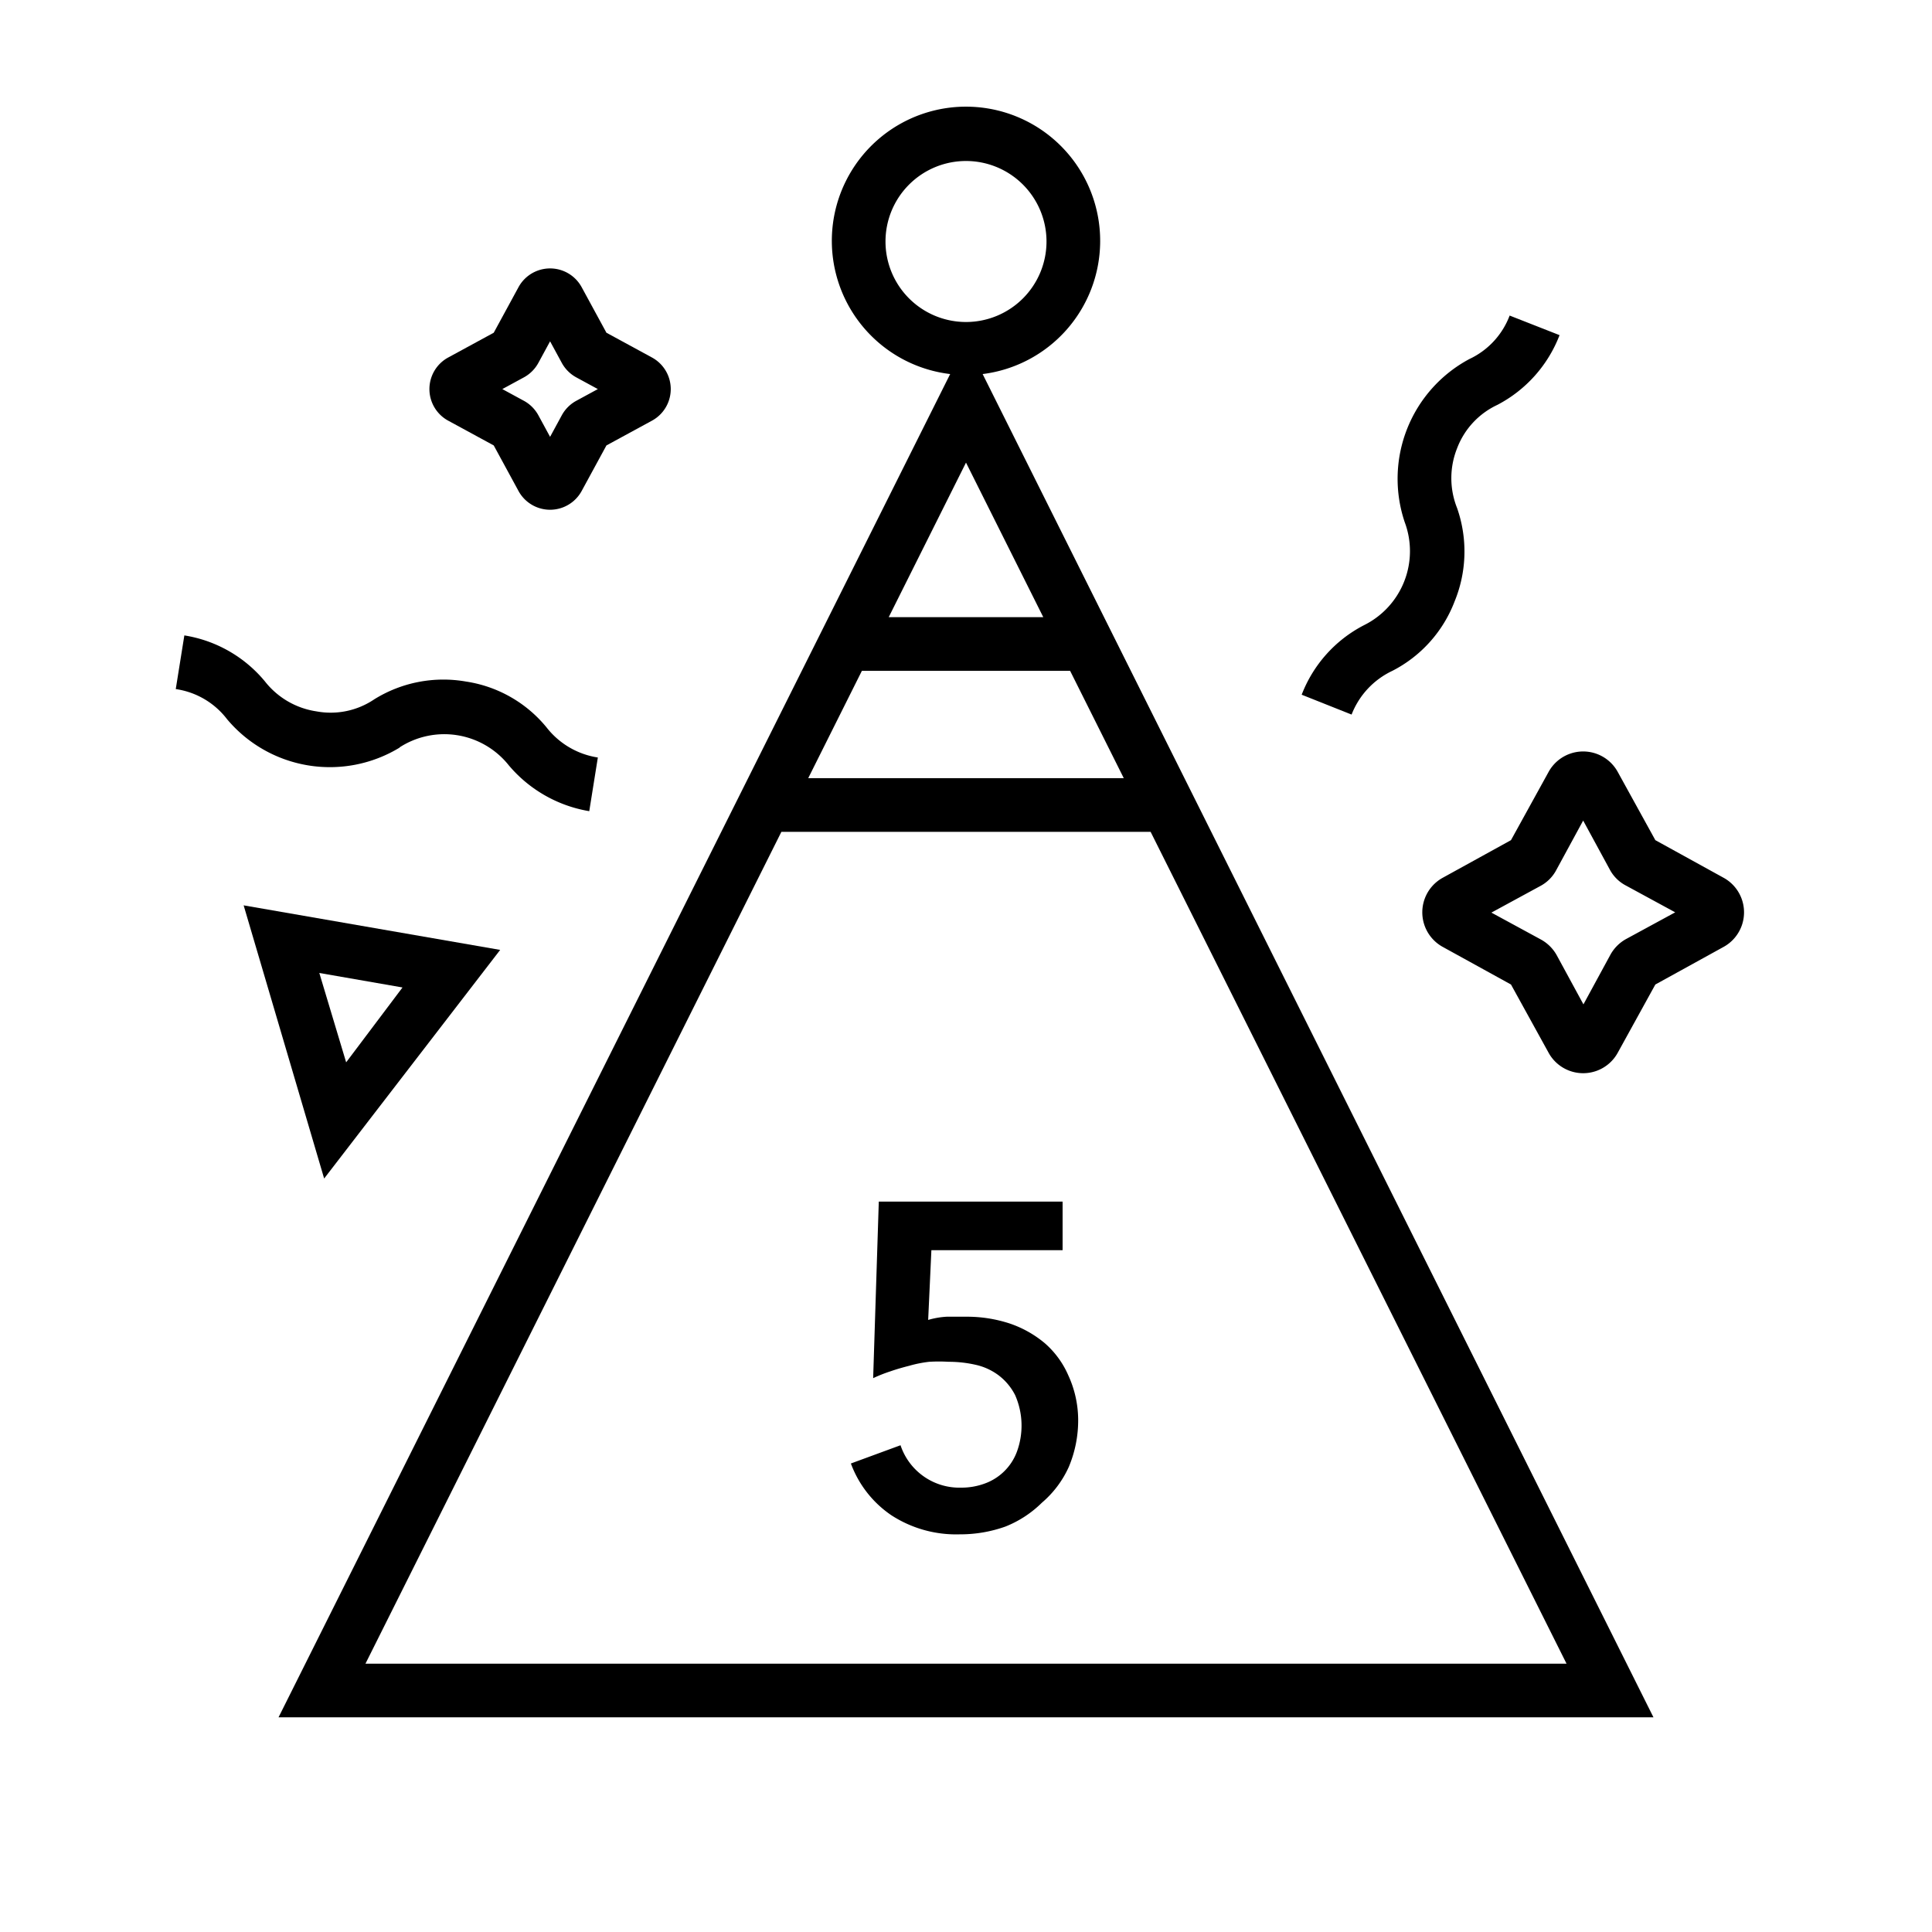
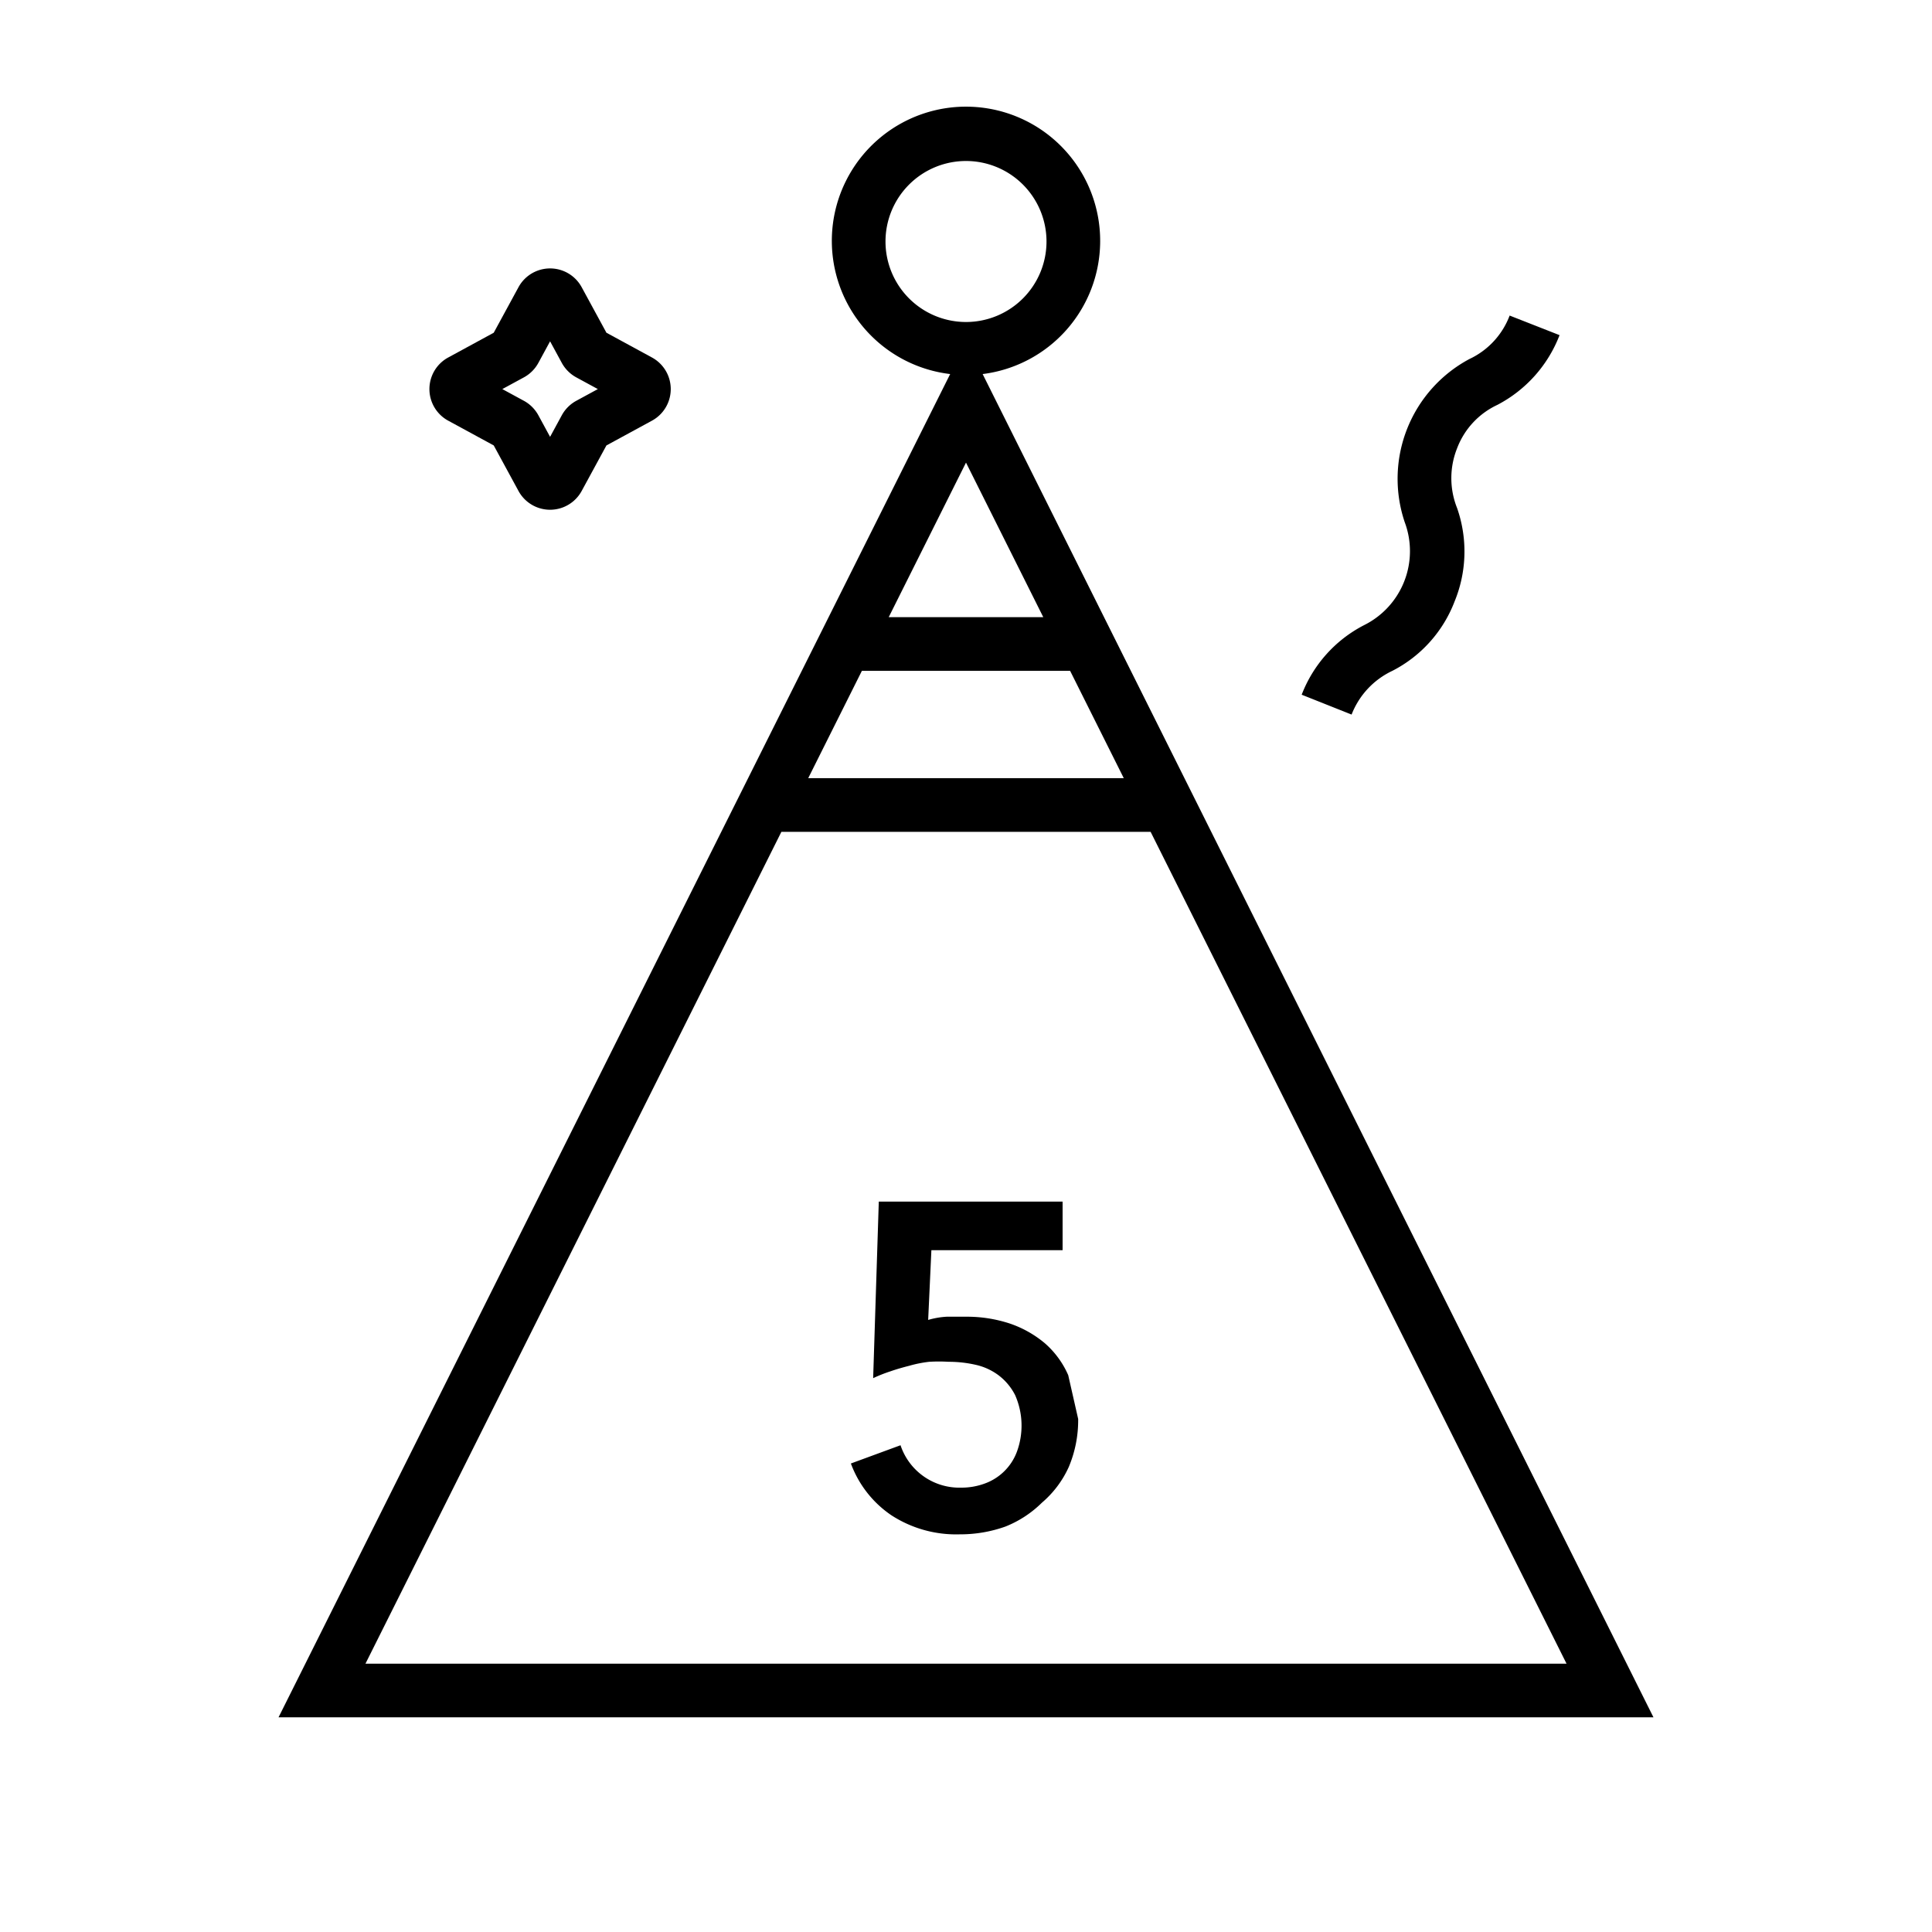
<svg xmlns="http://www.w3.org/2000/svg" width="72" height="72" viewBox="0 0 72 72">
  <title>uso_badge_icons</title>
  <g id="outlined">
-     <path d="M39.81,51.25a3.37,3.37,0,0,0-.87-1.19,4.06,4.06,0,0,0-1.32-.74A5.12,5.12,0,0,0,36,49.07l-.72,0a3.07,3.07,0,0,0-.69.12l.12-2.6H39.6V44.78H32.75l-.21,6.58a5.51,5.51,0,0,1,.63-.25c.23-.08.47-.15.71-.21a4.53,4.53,0,0,1,.75-.15,6.09,6.09,0,0,1,.72,0,4.51,4.51,0,0,1,1,.11,2.24,2.24,0,0,1,.86.39,2.15,2.15,0,0,1,.62.74,2.82,2.82,0,0,1,.06,2.13,2,2,0,0,1-1.2,1.17,2.49,2.49,0,0,1-.87.15,2.31,2.31,0,0,1-2.26-1.58l-1.85.68a4,4,0,0,0,1.51,1.93,4.43,4.43,0,0,0,2.55.71,5,5,0,0,0,1.7-.29A4.07,4.07,0,0,0,38.83,56a3.8,3.8,0,0,0,1-1.33,4.47,4.47,0,0,0,.35-1.79A4,4,0,0,0,39.81,51.25Z" />
+     <path d="M39.81,51.25a3.37,3.37,0,0,0-.87-1.19,4.06,4.06,0,0,0-1.32-.74A5.12,5.12,0,0,0,36,49.07l-.72,0a3.07,3.07,0,0,0-.69.12l.12-2.6H39.6V44.78H32.75l-.21,6.58a5.51,5.51,0,0,1,.63-.25c.23-.08.47-.15.71-.21a4.53,4.53,0,0,1,.75-.15,6.09,6.09,0,0,1,.72,0,4.51,4.51,0,0,1,1,.11,2.24,2.24,0,0,1,.86.39,2.15,2.15,0,0,1,.62.74,2.82,2.82,0,0,1,.06,2.13,2,2,0,0,1-1.2,1.17,2.49,2.49,0,0,1-.87.15,2.31,2.31,0,0,1-2.26-1.58l-1.85.68a4,4,0,0,0,1.51,1.93,4.43,4.43,0,0,0,2.55.71,5,5,0,0,0,1.7-.29A4.07,4.07,0,0,0,38.83,56a3.8,3.8,0,0,0,1-1.33,4.47,4.47,0,0,0,.35-1.79Z" />
    <path d="M16.69,15.67l1.71.93.93,1.71a1.34,1.34,0,0,0,2.34,0l.93-1.71,1.71-.93a1.34,1.34,0,0,0,0-2.34L22.6,12.4l-.93-1.71a1.34,1.34,0,0,0-2.34,0L18.4,12.4l-1.71.93a1.34,1.34,0,0,0,0,2.34Zm2.84-1.61a1.35,1.35,0,0,0,.53-.53l.44-.81.44.81a1.35,1.35,0,0,0,.53.53l.81.44-.81.44a1.35,1.35,0,0,0-.53.53l-.44.81-.44-.81a1.35,1.35,0,0,0-.53-.53l-.81-.44Z" />
-     <path d="M64.23,32.71l-2.54-1.4-1.4-2.54a1.47,1.47,0,0,0-2.58,0l-1.4,2.54-2.54,1.4a1.47,1.47,0,0,0,0,2.58l2.54,1.4,1.4,2.54a1.47,1.47,0,0,0,2.58,0l1.4-2.54,2.54-1.4a1.47,1.47,0,0,0,0-2.58ZM60.59,35a1.49,1.49,0,0,0-.58.59l-1,1.84-1-1.84a1.5,1.5,0,0,0-.59-.58l-1.84-1,1.84-1a1.43,1.43,0,0,0,.58-.59l1-1.84,1,1.84a1.43,1.43,0,0,0,.59.58h0l1.84,1Z" />
    <path d="M51.89,25a4.85,4.85,0,0,0,2.32-2.59,4.9,4.9,0,0,0,.09-3.48,3,3,0,0,1,0-2.22,2.93,2.93,0,0,1,1.5-1.62,4.92,4.92,0,0,0,2.32-2.6l-1.86-.73a2.93,2.93,0,0,1-1.5,1.62,5.06,5.06,0,0,0-2.41,6.08,3.08,3.08,0,0,1-1.52,3.84,4.89,4.89,0,0,0-2.32,2.59l1.86.74A3,3,0,0,1,51.89,25Z" />
-     <path d="M14.88,27.86a3.07,3.07,0,0,1,4.08.66,5,5,0,0,0,3,1.71l.32-2a3,3,0,0,1-1.91-1.12,4.8,4.8,0,0,0-3-1.71,4.88,4.88,0,0,0-3.42.66,2.9,2.9,0,0,1-2.16.45,3,3,0,0,1-1.92-1.12,4.89,4.89,0,0,0-3-1.71l-.32,2a2.93,2.93,0,0,1,1.91,1.12,5,5,0,0,0,6.45,1.05Z" />
-     <path d="M18.64,35.4,9.08,33.74l3,10.18ZM15,36.8,12.9,39.59l-1-3.33Z" />
    <path d="M41,9a5,5,0,1,0-5.59,4.94L10.38,64H61.62l-25-50.06A5,5,0,0,0,41,9ZM33,9a3,3,0,1,1,3,3A3,3,0,0,1,33,9Zm8.88,20H30.12l2-4h7.76Zm-8.76-6L36,17.24,38.88,23ZM13.62,62l15.5-31H42.88l15.5,31Z" />
  </g>
</svg>